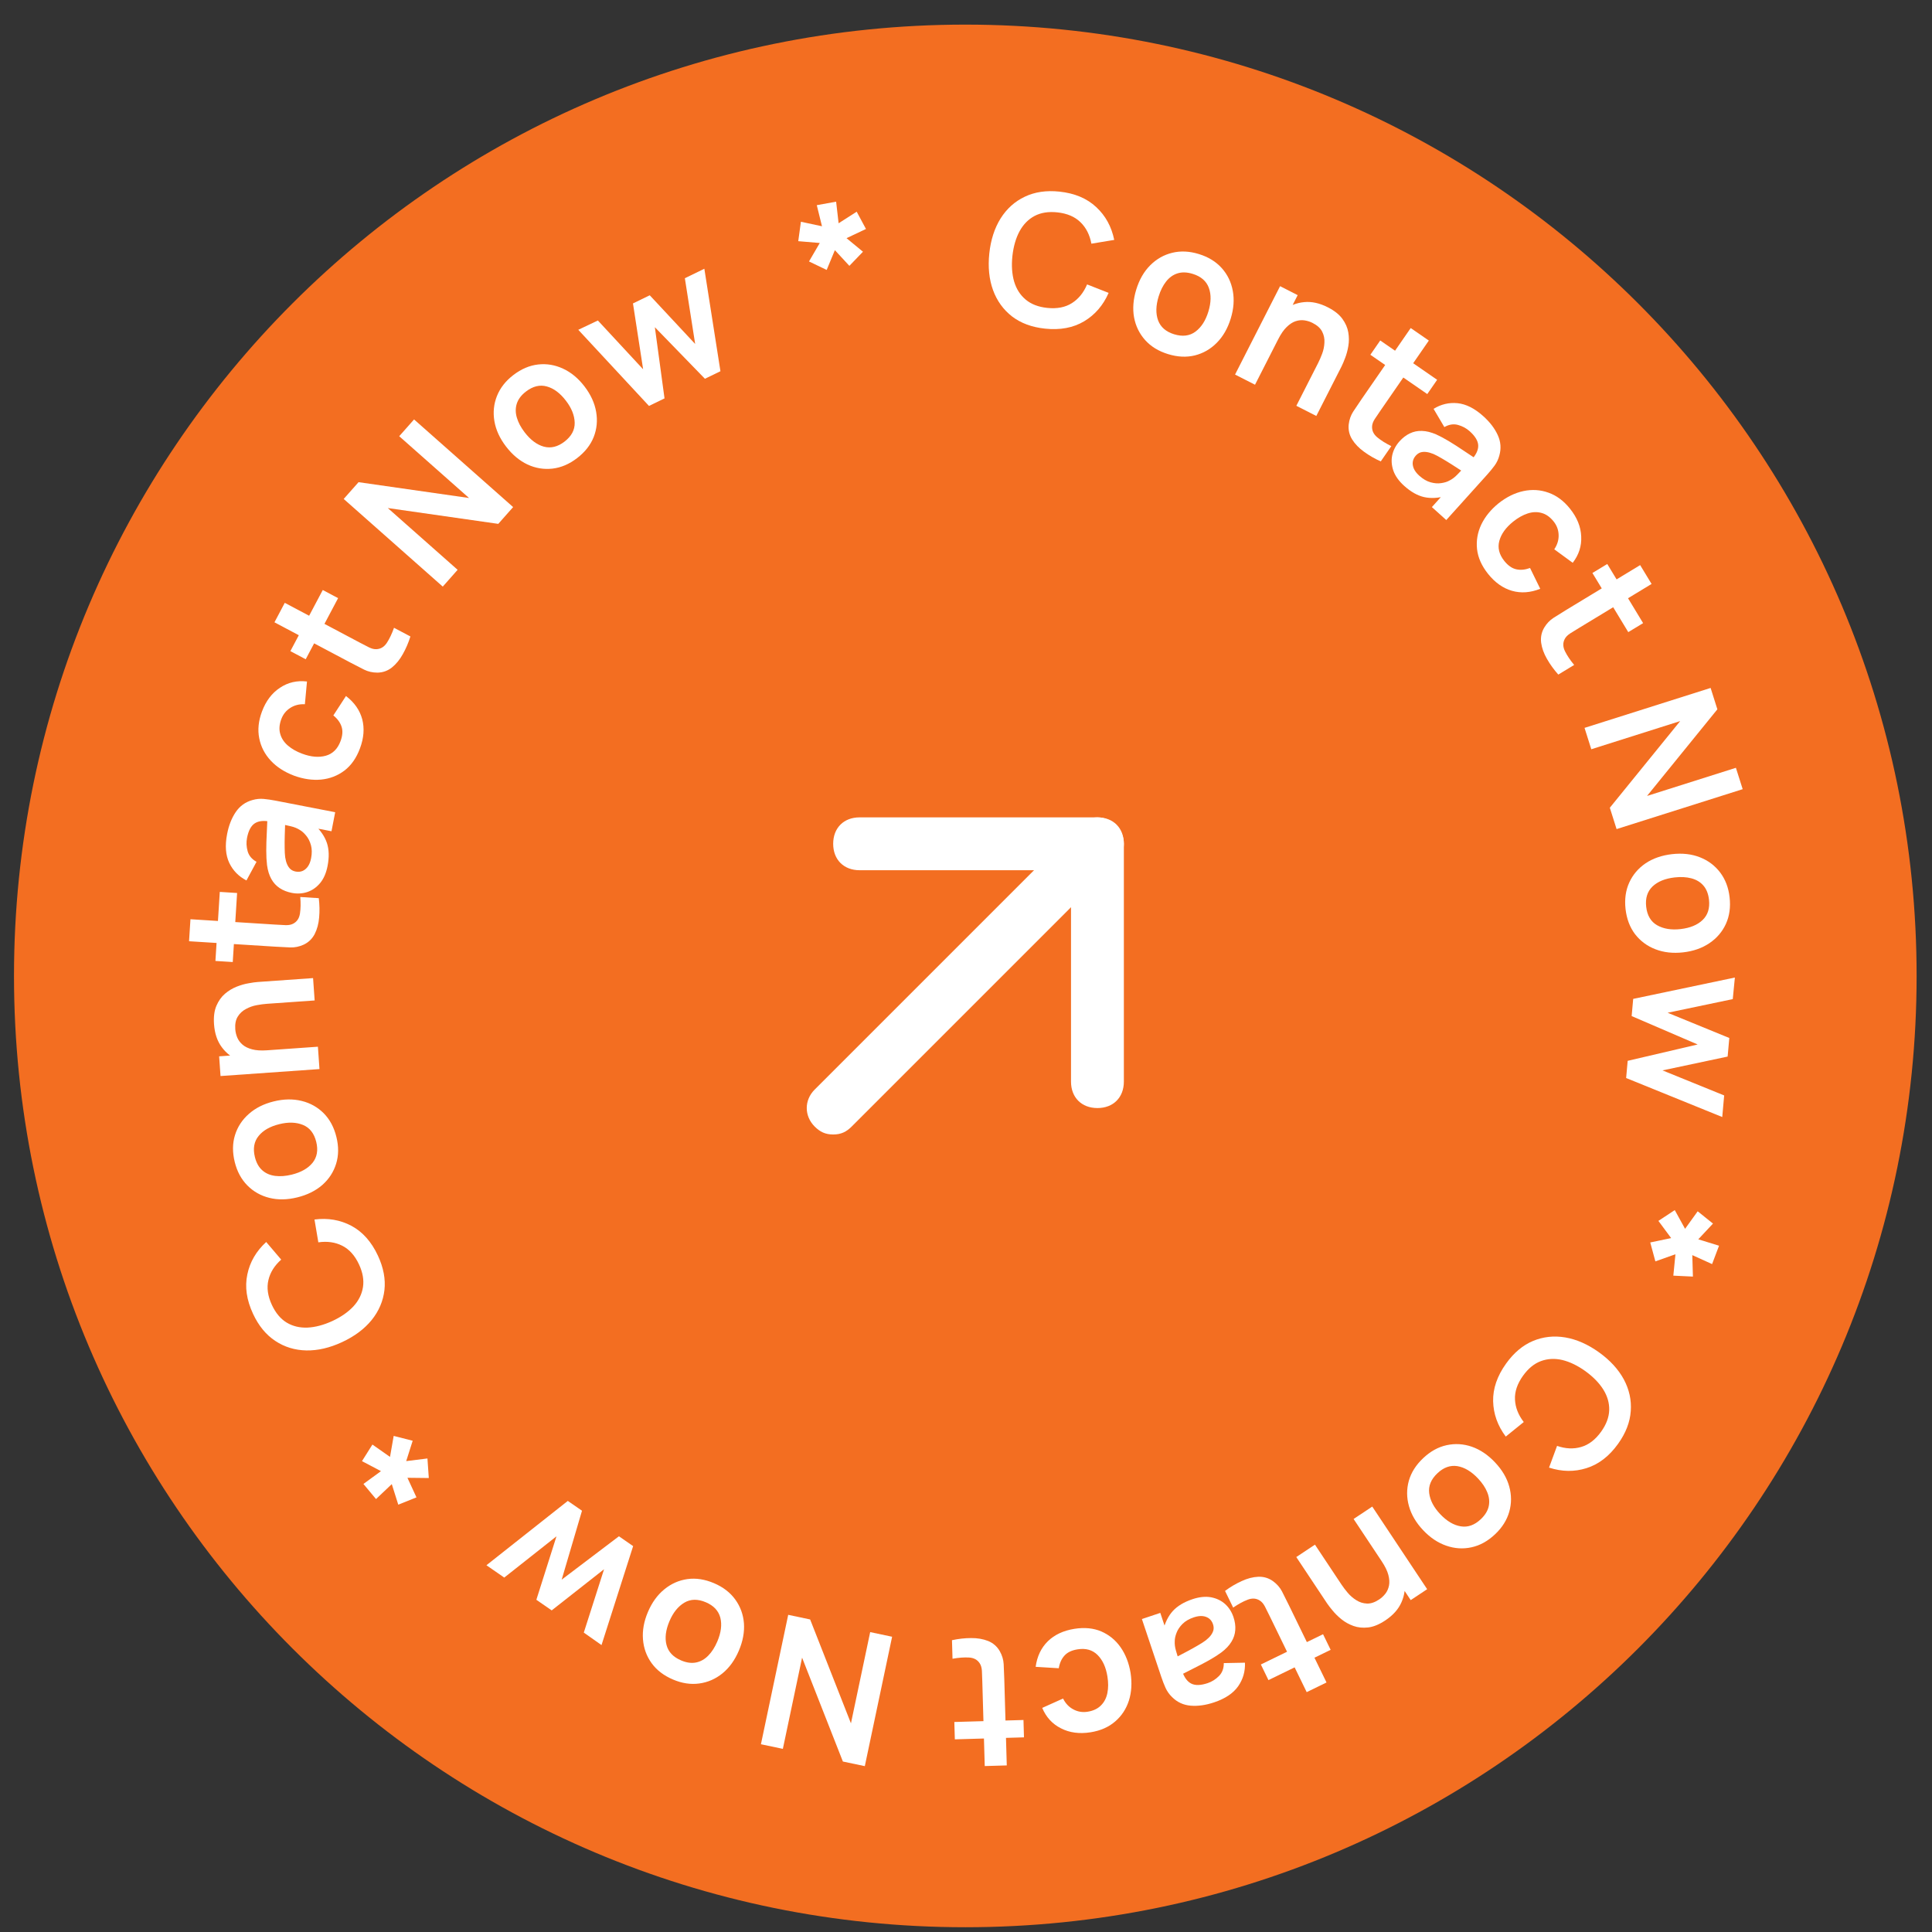
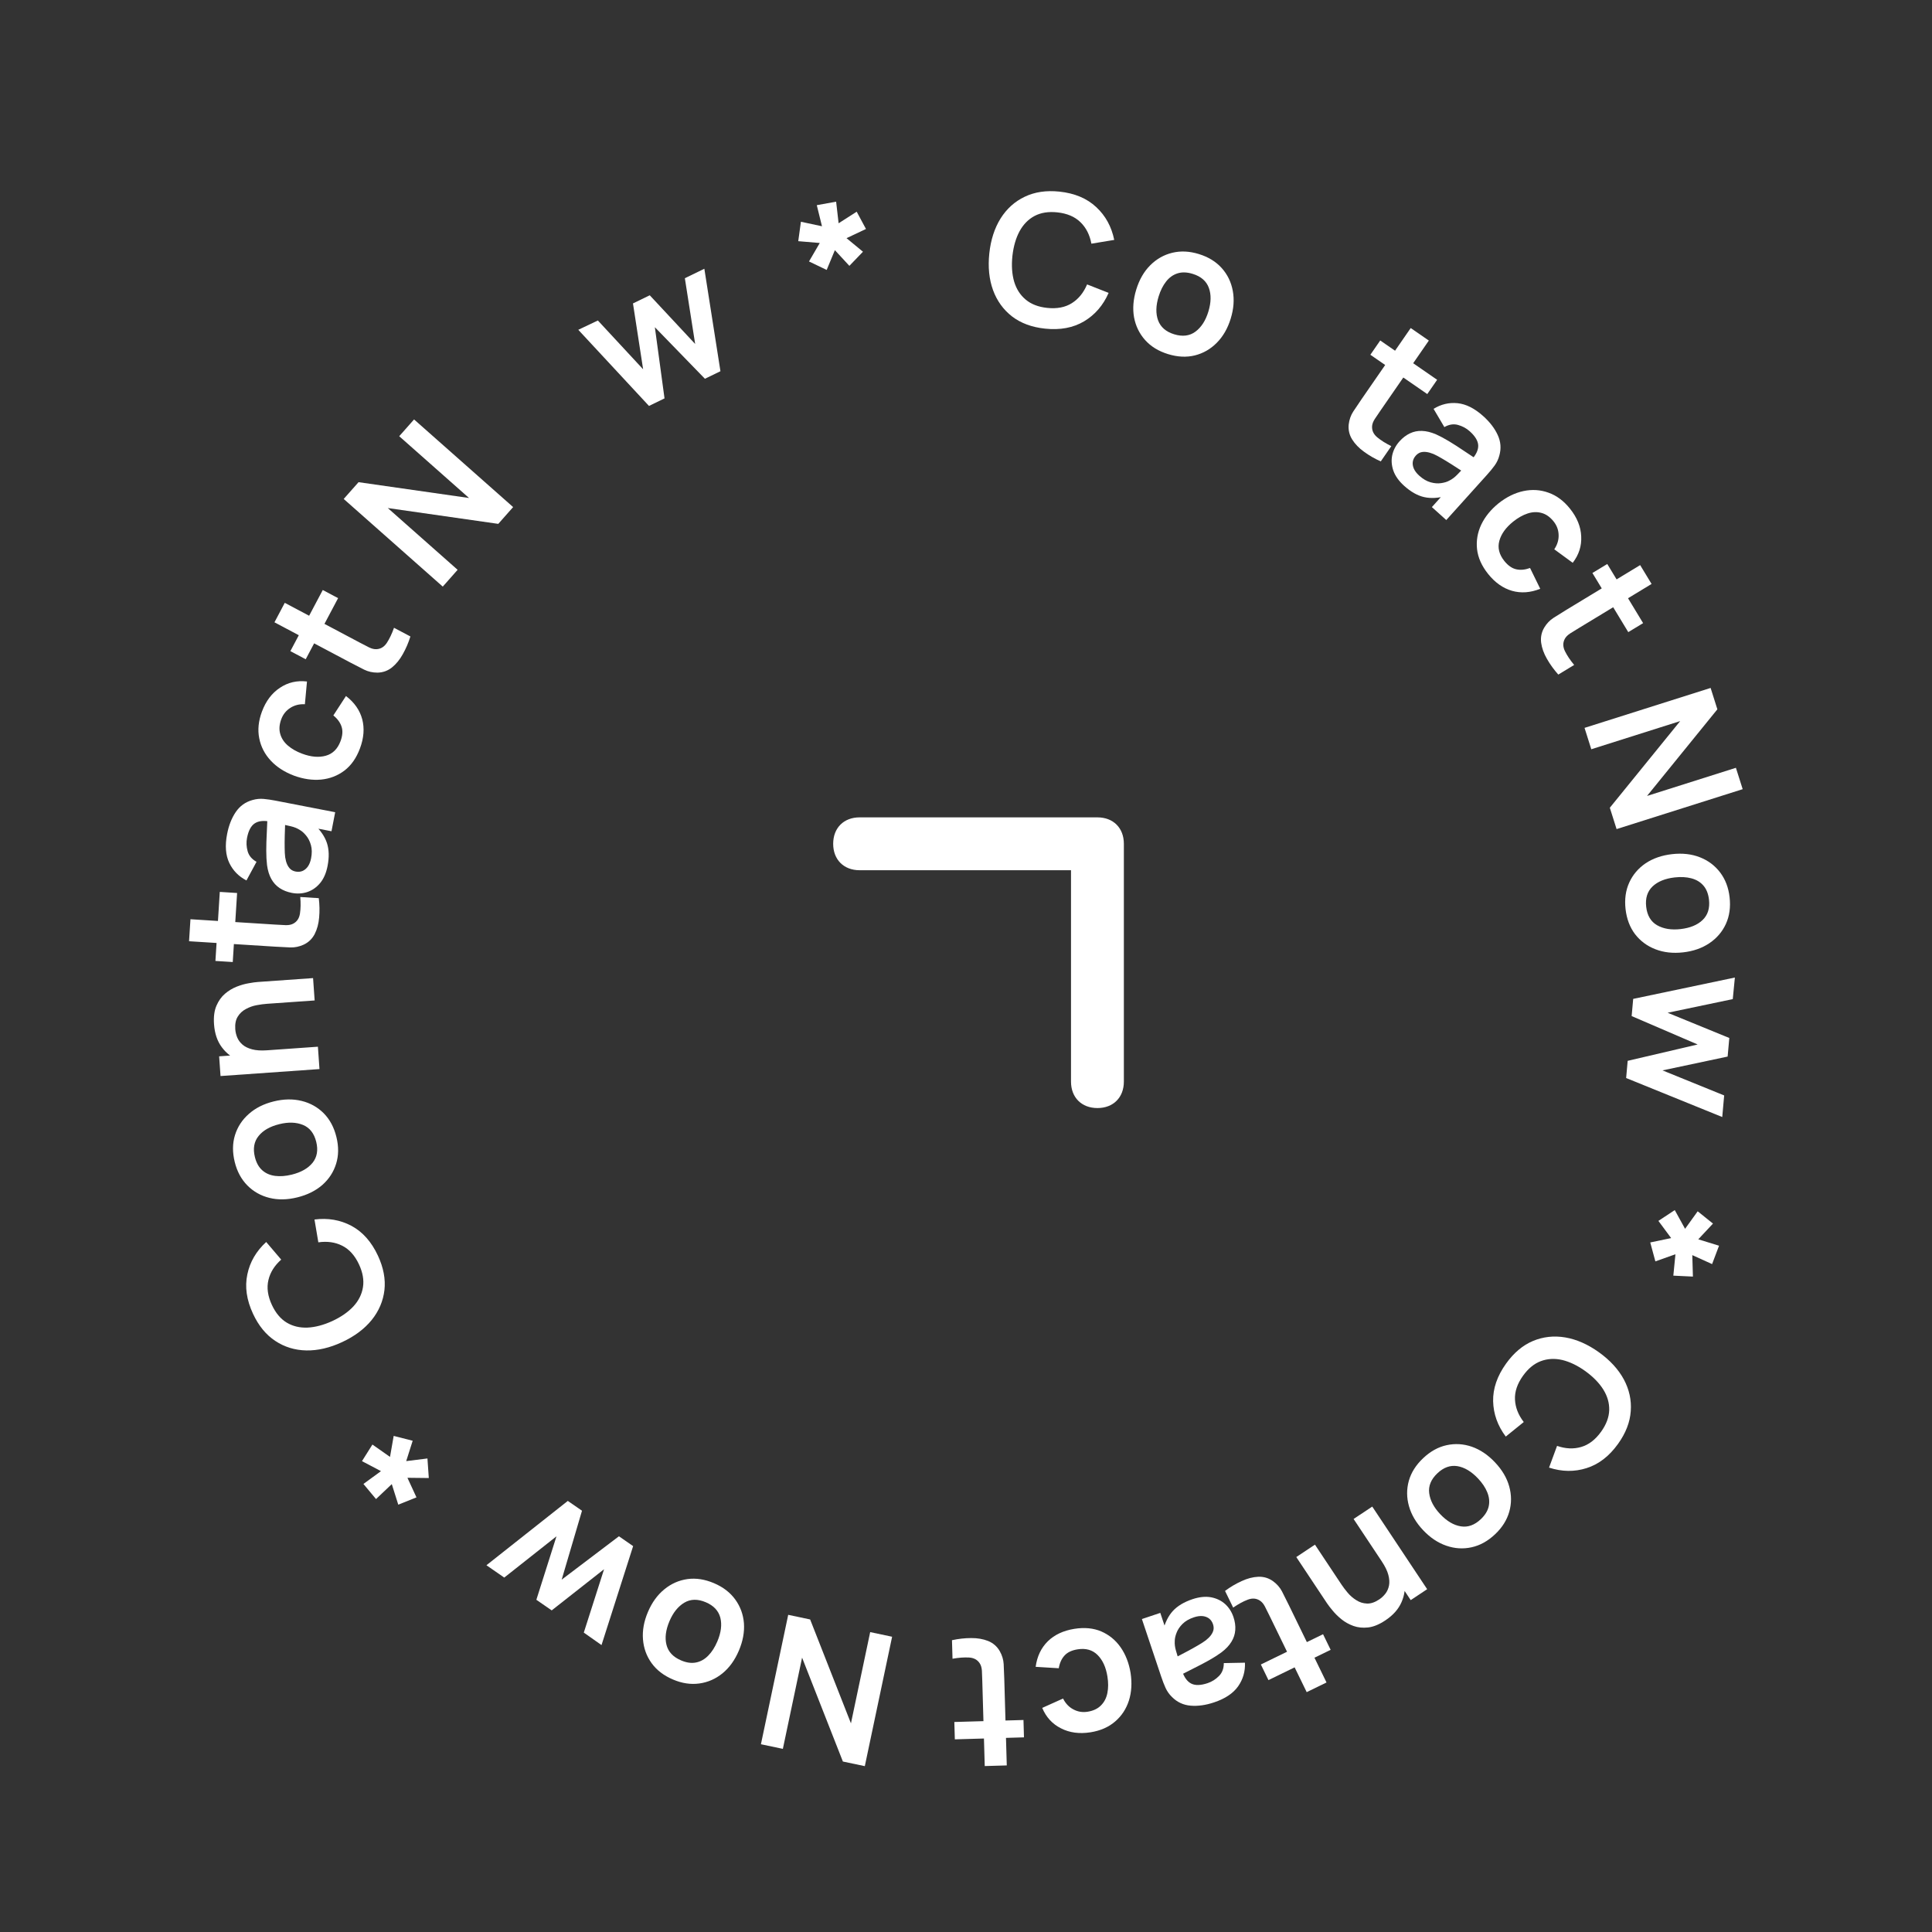
<svg xmlns="http://www.w3.org/2000/svg" width="131" height="131" viewBox="0 0 131 131" fill="none">
  <rect x="0" y="0" width="131" height="131" fill="#333333" stroke="none" />
  <g clip-path="url(#clip0_12_24446)">
-     <path d="M65.453 130.677C101.077 130.677 129.957 101.798 129.957 66.173C129.957 30.549 101.077 1.669 65.453 1.669C29.828 1.669 0.949 30.549 0.949 66.173C0.949 101.798 29.828 130.677 65.453 130.677Z" fill="#F36E21" />
-     <path d="M56.494 76.924C55.957 76.924 55.598 76.744 55.24 76.386C54.523 75.669 54.523 74.594 55.24 73.878L73.158 55.96C73.874 55.243 74.95 55.243 75.666 55.96C76.383 56.677 76.383 57.752 75.666 58.468L57.748 76.386C57.39 76.744 57.032 76.924 56.494 76.924Z" fill="white" />
    <path d="M74.412 75.132C73.337 75.132 72.62 74.415 72.62 73.34V59.006H58.286C57.211 59.006 56.494 58.289 56.494 57.214C56.494 56.139 57.211 55.422 58.286 55.422H74.412C75.487 55.422 76.204 56.139 76.204 57.214V73.34C76.204 74.415 75.487 75.132 74.412 75.132Z" fill="white" />
    <path d="M70.856 22.283C69.964 22.189 69.221 21.914 68.626 21.459C68.032 20.999 67.6 20.402 67.332 19.668C67.067 18.935 66.983 18.108 67.08 17.187C67.178 16.266 67.433 15.475 67.845 14.813C68.262 14.151 68.808 13.66 69.485 13.339C70.163 13.014 70.947 12.899 71.839 12.993C72.867 13.102 73.697 13.451 74.327 14.039C74.959 14.624 75.367 15.366 75.551 16.267L74.002 16.523C73.89 15.922 73.643 15.437 73.26 15.066C72.878 14.692 72.355 14.47 71.69 14.399C71.091 14.336 70.578 14.417 70.149 14.643C69.724 14.87 69.385 15.216 69.131 15.682C68.882 16.144 68.721 16.701 68.647 17.353C68.578 18.005 68.617 18.585 68.764 19.093C68.915 19.598 69.177 20.006 69.549 20.316C69.921 20.627 70.406 20.814 71.005 20.877C71.67 20.948 72.228 20.84 72.68 20.554C73.132 20.267 73.475 19.844 73.71 19.285L75.171 19.859C74.802 20.701 74.248 21.344 73.508 21.787C72.768 22.227 71.884 22.392 70.856 22.283Z" fill="white" />
    <path d="M79.198 24.01C78.555 23.812 78.037 23.495 77.646 23.058C77.255 22.62 77.005 22.107 76.895 21.517C76.79 20.925 76.84 20.297 77.044 19.634C77.251 18.96 77.568 18.41 77.994 17.985C78.42 17.56 78.917 17.278 79.485 17.14C80.053 17.002 80.653 17.03 81.283 17.224C81.93 17.422 82.449 17.741 82.841 18.178C83.232 18.615 83.481 19.131 83.59 19.724C83.7 20.314 83.653 20.94 83.449 21.603C83.244 22.27 82.928 22.818 82.501 23.247C82.079 23.673 81.583 23.957 81.014 24.099C80.446 24.238 79.84 24.208 79.198 24.01ZM79.611 22.665C80.183 22.84 80.666 22.78 81.061 22.485C81.456 22.189 81.746 21.74 81.931 21.137C82.123 20.513 82.134 19.974 81.966 19.518C81.799 19.059 81.433 18.742 80.87 18.569C80.485 18.451 80.141 18.44 79.837 18.538C79.538 18.633 79.282 18.817 79.068 19.09C78.855 19.359 78.686 19.696 78.562 20.101C78.37 20.724 78.358 21.265 78.525 21.725C78.697 22.182 79.059 22.495 79.611 22.665Z" fill="white" />
-     <path d="M87.899 27.515L89.369 24.629C89.465 24.441 89.559 24.225 89.65 23.982C89.741 23.74 89.792 23.488 89.803 23.229C89.82 22.967 89.769 22.72 89.65 22.487C89.535 22.256 89.318 22.059 89 21.897C88.83 21.81 88.647 21.752 88.453 21.723C88.258 21.693 88.057 21.712 87.85 21.779C87.649 21.845 87.448 21.975 87.246 22.171C87.046 22.362 86.853 22.641 86.666 23.007L86.045 22.265C86.305 21.754 86.638 21.341 87.046 21.027C87.457 20.714 87.917 20.534 88.426 20.486C88.937 20.434 89.473 20.551 90.036 20.838C90.48 21.064 90.808 21.325 91.021 21.62C91.235 21.915 91.368 22.22 91.421 22.536C91.474 22.852 91.476 23.161 91.425 23.461C91.375 23.761 91.301 24.034 91.205 24.278C91.114 24.521 91.031 24.714 90.958 24.858L89.253 28.205L87.899 27.515ZM83.743 25.397L86.796 19.404L87.989 20.012L87.042 21.871L87.203 21.953L85.097 26.087L83.743 25.397Z" fill="white" />
    <path d="M93.623 31.286C93.21 31.101 92.832 30.883 92.487 30.63C92.143 30.382 91.874 30.103 91.68 29.792C91.488 29.478 91.412 29.14 91.45 28.778C91.489 28.451 91.591 28.161 91.756 27.907C91.921 27.653 92.113 27.369 92.33 27.054L95.654 22.243L96.883 23.092L93.609 27.832C93.456 28.054 93.323 28.25 93.211 28.42C93.102 28.592 93.043 28.753 93.035 28.904C93.017 29.194 93.134 29.444 93.387 29.654C93.641 29.865 93.958 30.063 94.338 30.251L93.623 31.286ZM92.918 24.055L93.587 23.086L97.446 25.752L96.777 26.72L92.918 24.055Z" fill="white" />
    <path d="M95.21 32.942C94.849 32.617 94.605 32.274 94.477 31.913C94.353 31.549 94.328 31.195 94.404 30.85C94.483 30.507 94.647 30.199 94.894 29.924C95.111 29.684 95.345 29.504 95.598 29.385C95.853 29.263 96.126 29.207 96.418 29.219C96.712 29.227 97.033 29.306 97.379 29.455C97.637 29.571 97.925 29.724 98.24 29.913C98.559 30.105 98.895 30.321 99.249 30.561C99.608 30.801 99.984 31.051 100.377 31.309L99.775 31.178C100.089 30.835 100.241 30.511 100.231 30.206C100.221 29.901 100.03 29.58 99.656 29.244C99.431 29.041 99.166 28.897 98.862 28.813C98.558 28.729 98.249 28.778 97.935 28.959L97.204 27.722C97.708 27.411 98.249 27.283 98.825 27.338C99.404 27.396 99.988 27.69 100.577 28.221C101.022 28.621 101.346 29.045 101.552 29.493C101.761 29.944 101.798 30.408 101.664 30.885C101.596 31.142 101.487 31.371 101.339 31.572C101.194 31.771 101.023 31.978 100.828 32.194L98.065 35.262L97.089 34.383L98.064 33.3L98.068 33.622C97.517 33.78 97.015 33.807 96.56 33.705C96.11 33.602 95.66 33.348 95.21 32.942ZM96.233 32.254C96.486 32.481 96.742 32.631 97.001 32.703C97.261 32.775 97.501 32.793 97.723 32.758C97.948 32.725 98.13 32.669 98.27 32.588C98.456 32.499 98.634 32.366 98.805 32.19C98.981 32.013 99.12 31.867 99.223 31.753L99.473 32.164C99.09 31.913 98.76 31.7 98.483 31.523C98.206 31.346 97.965 31.199 97.759 31.08C97.555 30.958 97.368 30.86 97.197 30.783C97.025 30.713 96.867 30.668 96.722 30.649C96.577 30.63 96.444 30.639 96.322 30.674C96.204 30.713 96.096 30.786 95.998 30.894C95.887 31.018 95.82 31.155 95.795 31.306C95.773 31.454 95.796 31.609 95.863 31.77C95.934 31.934 96.057 32.095 96.233 32.254Z" fill="white" />
    <path d="M100.901 38.915C100.468 38.373 100.218 37.815 100.152 37.241C100.089 36.664 100.185 36.106 100.439 35.567C100.697 35.031 101.088 34.55 101.614 34.124C102.155 33.697 102.717 33.421 103.297 33.297C103.884 33.173 104.451 33.209 104.995 33.406C105.544 33.599 106.031 33.962 106.456 34.494C106.933 35.09 107.187 35.715 107.214 36.368C107.248 37.022 107.057 37.619 106.639 38.161L105.388 37.246C105.598 36.93 105.696 36.604 105.683 36.269C105.673 35.931 105.561 35.628 105.346 35.359C105.102 35.054 104.828 34.861 104.524 34.78C104.223 34.696 103.909 34.709 103.58 34.817C103.253 34.925 102.928 35.108 102.607 35.364C102.108 35.764 101.793 36.199 101.664 36.669C101.535 37.139 101.647 37.594 102 38.035C102.249 38.346 102.516 38.534 102.801 38.599C103.089 38.666 103.405 38.637 103.746 38.513L104.436 39.923C103.771 40.189 103.132 40.235 102.519 40.06C101.91 39.883 101.37 39.502 100.901 38.915Z" fill="white" />
    <path d="M105.661 45.74C105.36 45.403 105.104 45.048 104.892 44.676C104.68 44.31 104.549 43.945 104.498 43.582C104.452 43.217 104.52 42.877 104.703 42.562C104.871 42.28 105.084 42.057 105.339 41.893C105.594 41.729 105.885 41.547 106.211 41.349L111.211 38.317L111.986 39.595L107.061 42.582C106.829 42.722 106.628 42.846 106.456 42.956C106.287 43.068 106.167 43.192 106.098 43.326C105.963 43.583 105.968 43.859 106.113 44.155C106.258 44.45 106.466 44.761 106.737 45.087L105.661 45.74ZM107.974 38.852L108.981 38.242L111.412 42.252L110.406 42.862L107.974 38.852Z" fill="white" />
    <path d="M107.44 49.354L115.989 46.646L116.447 48.095L111.678 53.969L117.704 52.061L118.163 53.51L109.613 56.217L109.155 54.769L113.925 48.894L107.898 50.803L107.44 49.354Z" fill="white" />
    <path d="M110.221 61.64C110.146 60.972 110.23 60.371 110.474 59.837C110.718 59.304 111.09 58.869 111.586 58.533C112.087 58.2 112.682 57.995 113.371 57.916C114.073 57.837 114.703 57.907 115.263 58.128C115.823 58.348 116.28 58.691 116.634 59.157C116.987 59.622 117.202 60.183 117.276 60.839C117.352 61.511 117.268 62.114 117.024 62.648C116.779 63.181 116.407 63.616 115.906 63.953C115.409 64.289 114.816 64.497 114.127 64.575C113.435 64.653 112.805 64.583 112.242 64.363C111.682 64.146 111.224 63.806 110.865 63.341C110.512 62.875 110.298 62.308 110.221 61.64ZM111.62 61.481C111.687 62.075 111.935 62.494 112.364 62.738C112.793 62.982 113.321 63.068 113.949 62.997C114.596 62.923 115.095 62.718 115.445 62.382C115.799 62.045 115.944 61.584 115.878 60.998C115.832 60.598 115.704 60.278 115.493 60.039C115.286 59.803 115.015 59.642 114.679 59.554C114.348 59.467 113.971 59.447 113.551 59.494C112.903 59.568 112.402 59.773 112.047 60.11C111.697 60.451 111.555 60.908 111.62 61.481Z" fill="white" />
    <path d="M110.739 67.73L117.634 66.282L117.491 67.745L113.075 68.67L117.256 70.381L117.143 71.641L112.727 72.578L116.908 74.277L116.778 75.741L110.261 73.096L110.365 71.93L115.11 70.821L110.635 68.896L110.739 67.73Z" fill="white" />
    <path d="M112.449 82.783L113.558 82.051L114.257 83.32L115.112 82.133L116.15 82.965L115.153 84.032L116.56 84.466L116.089 85.712L114.747 85.104L114.789 86.559L113.461 86.496L113.604 85.045L112.243 85.528L111.896 84.245L113.313 83.949L112.449 82.783Z" fill="white" />
    <path d="M102.12 92.459C102.642 91.73 103.248 91.219 103.938 90.927C104.63 90.637 105.363 90.556 106.134 90.685C106.903 90.817 107.663 91.152 108.416 91.691C109.168 92.231 109.731 92.843 110.103 93.528C110.472 94.217 110.63 94.935 110.574 95.682C110.523 96.432 110.236 97.171 109.714 97.9C109.112 98.74 108.399 99.289 107.576 99.547C106.756 99.808 105.908 99.796 105.034 99.512L105.577 98.039C106.154 98.238 106.698 98.263 107.209 98.113C107.723 97.965 108.175 97.62 108.565 97.076C108.915 96.587 109.098 96.1 109.113 95.615C109.126 95.134 108.993 94.668 108.713 94.218C108.434 93.773 108.029 93.358 107.498 92.972C106.965 92.59 106.441 92.338 105.927 92.214C105.413 92.097 104.93 92.123 104.475 92.293C104.022 92.463 103.62 92.793 103.269 93.283C102.88 93.826 102.698 94.365 102.724 94.899C102.75 95.433 102.948 95.941 103.319 96.421L102.099 97.408C101.548 96.672 101.263 95.873 101.242 95.01C101.225 94.15 101.517 93.3 102.12 92.459Z" fill="white" />
    <path d="M96.497 98.873C96.986 98.41 97.516 98.116 98.09 97.991C98.663 97.866 99.233 97.901 99.8 98.096C100.368 98.296 100.89 98.648 101.366 99.152C101.852 99.665 102.174 100.21 102.334 100.791C102.495 101.371 102.495 101.942 102.336 102.505C102.176 103.067 101.857 103.576 101.377 104.029C100.886 104.495 100.353 104.789 99.78 104.914C99.207 105.04 98.635 105.004 98.065 104.806C97.498 104.611 96.976 104.262 96.499 103.758C96.02 103.252 95.698 102.707 95.535 102.124C95.372 101.546 95.369 100.976 95.525 100.41C95.684 99.847 96.008 99.335 96.497 98.873ZM97.465 99.895C97.03 100.306 96.845 100.756 96.907 101.245C96.971 101.735 97.219 102.208 97.653 102.667C98.101 103.14 98.564 103.416 99.044 103.493C99.526 103.575 99.982 103.412 100.41 103.007C100.702 102.73 100.881 102.435 100.946 102.123C101.009 101.816 100.975 101.503 100.843 101.182C100.714 100.863 100.504 100.551 100.213 100.243C99.765 99.77 99.299 99.493 98.817 99.412C98.335 99.337 97.884 99.498 97.465 99.895Z" fill="white" />
    <path d="M89.161 104.736L90.954 107.433C91.071 107.61 91.213 107.796 91.379 107.995C91.546 108.193 91.74 108.361 91.961 108.499C92.18 108.642 92.421 108.718 92.682 108.729C92.94 108.742 93.218 108.65 93.515 108.452C93.674 108.347 93.814 108.216 93.936 108.061C94.057 107.905 94.139 107.722 94.182 107.508C94.224 107.301 94.209 107.062 94.138 106.79C94.069 106.522 93.921 106.216 93.694 105.874L94.646 105.697C94.963 106.175 95.158 106.668 95.233 107.177C95.303 107.688 95.234 108.177 95.026 108.645C94.821 109.115 94.455 109.525 93.929 109.874C93.514 110.15 93.126 110.309 92.764 110.35C92.403 110.39 92.071 110.356 91.77 110.248C91.468 110.139 91.199 109.989 90.962 109.798C90.725 109.606 90.524 109.408 90.358 109.204C90.192 109.006 90.064 108.839 89.974 108.704L87.895 105.576L89.161 104.736ZM93.046 102.154L96.769 107.756L95.654 108.497L94.499 106.759L94.349 106.859L91.781 102.995L93.046 102.154Z" fill="white" />
    <path d="M83.064 107.872C83.428 107.603 83.804 107.38 84.194 107.205C84.578 107.026 84.954 106.929 85.32 106.913C85.687 106.9 86.02 106.999 86.316 107.211C86.582 107.404 86.784 107.635 86.925 107.904C87.065 108.173 87.218 108.48 87.385 108.823L89.945 114.081L88.601 114.736L86.08 109.556C85.962 109.314 85.856 109.101 85.763 108.921C85.667 108.741 85.555 108.611 85.428 108.53C85.184 108.371 84.909 108.35 84.601 108.468C84.293 108.585 83.965 108.764 83.615 109.003L83.064 107.872ZM89.71 110.809L90.225 111.867L86.008 113.92L85.493 112.861L89.71 110.809Z" fill="white" />
    <path d="M80.852 108.435C81.313 108.281 81.732 108.237 82.109 108.303C82.487 108.374 82.808 108.528 83.07 108.763C83.329 109 83.517 109.294 83.635 109.645C83.738 109.952 83.779 110.244 83.758 110.523C83.739 110.805 83.653 111.07 83.499 111.319C83.347 111.571 83.121 111.811 82.821 112.039C82.593 112.207 82.319 112.382 81.999 112.564C81.675 112.746 81.321 112.933 80.938 113.122C80.552 113.318 80.15 113.522 79.732 113.737L80.142 113.277C80.286 113.72 80.493 114.011 80.764 114.152C81.035 114.294 81.408 114.285 81.885 114.126C82.172 114.029 82.427 113.87 82.65 113.646C82.873 113.422 82.983 113.129 82.98 112.767L84.415 112.739C84.439 113.332 84.284 113.865 83.953 114.339C83.618 114.815 83.074 115.178 82.322 115.43C81.755 115.621 81.226 115.694 80.735 115.654C80.24 115.613 79.817 115.418 79.468 115.066C79.278 114.881 79.132 114.673 79.029 114.445C78.928 114.221 78.831 113.971 78.739 113.695L77.427 109.78L78.674 109.362L79.136 110.745L78.855 110.589C78.988 110.032 79.211 109.58 79.524 109.235C79.835 108.895 80.278 108.628 80.852 108.435ZM80.949 109.664C80.626 109.772 80.369 109.922 80.179 110.112C79.989 110.303 79.855 110.503 79.776 110.714C79.694 110.925 79.654 111.112 79.655 111.273C79.641 111.479 79.669 111.7 79.739 111.934C79.806 112.175 79.864 112.368 79.913 112.514L79.432 112.53C79.839 112.319 80.188 112.137 80.477 111.983C80.767 111.829 81.015 111.691 81.219 111.57C81.425 111.453 81.604 111.339 81.754 111.227C81.9 111.113 82.017 110.997 82.105 110.88C82.192 110.762 82.251 110.642 82.279 110.519C82.304 110.397 82.293 110.267 82.247 110.129C82.194 109.971 82.108 109.845 81.989 109.749C81.87 109.658 81.725 109.601 81.551 109.58C81.374 109.562 81.173 109.589 80.949 109.664Z" fill="white" />
    <path d="M72.846 110.444C73.53 110.335 74.139 110.393 74.671 110.619C75.204 110.85 75.642 111.209 75.984 111.696C76.323 112.184 76.548 112.762 76.659 113.43C76.763 114.111 76.726 114.736 76.548 115.302C76.365 115.873 76.054 116.347 75.614 116.725C75.175 117.106 74.619 117.351 73.947 117.458C73.192 117.578 72.524 117.489 71.942 117.191C71.358 116.898 70.933 116.436 70.668 115.805L72.08 115.17C72.252 115.509 72.487 115.755 72.785 115.909C73.083 116.067 73.403 116.119 73.743 116.065C74.129 116.004 74.431 115.86 74.652 115.636C74.873 115.415 75.018 115.137 75.086 114.797C75.154 114.459 75.155 114.087 75.09 113.681C74.99 113.049 74.767 112.561 74.422 112.217C74.076 111.873 73.625 111.745 73.068 111.834C72.674 111.896 72.379 112.036 72.182 112.253C71.981 112.47 71.851 112.758 71.79 113.116L70.223 113.02C70.32 112.31 70.596 111.732 71.05 111.285C71.505 110.843 72.104 110.563 72.846 110.444Z" fill="white" />
    <path d="M64.549 111.214C64.991 111.118 65.426 111.07 65.854 111.07C66.277 111.066 66.659 111.133 66.999 111.267C67.34 111.407 67.602 111.635 67.785 111.949C67.948 112.235 68.037 112.53 68.054 112.832C68.071 113.135 68.085 113.477 68.096 113.86L68.265 119.705L66.771 119.748L66.605 113.99C66.597 113.72 66.588 113.483 66.578 113.28C66.564 113.077 66.515 112.912 66.433 112.786C66.276 112.541 66.034 112.409 65.705 112.389C65.376 112.37 65.003 112.397 64.586 112.471L64.549 111.214ZM69.397 116.625L69.431 117.802L64.743 117.937L64.709 116.76L69.397 116.625Z" fill="white" />
    <path d="M60.49 110.98L58.639 119.754L57.152 119.441L54.386 112.398L53.082 118.582L51.595 118.269L53.445 109.494L54.932 109.808L57.699 116.852L59.003 110.666L60.49 110.98Z" fill="white" />
    <path d="M48.412 107.348C49.031 107.611 49.512 107.981 49.855 108.456C50.199 108.931 50.395 109.468 50.443 110.066C50.485 110.666 50.371 111.285 50.099 111.923C49.823 112.572 49.45 113.086 48.983 113.466C48.515 113.844 47.991 114.072 47.412 114.15C46.833 114.229 46.239 114.139 45.632 113.88C45.009 113.615 44.526 113.245 44.182 112.77C43.839 112.294 43.644 111.756 43.597 111.153C43.55 110.556 43.661 109.938 43.933 109.3C44.206 108.658 44.577 108.145 45.047 107.763C45.511 107.383 46.033 107.152 46.614 107.07C47.194 106.991 47.793 107.084 48.412 107.348ZM47.861 108.643C47.31 108.408 46.824 108.418 46.4 108.67C45.977 108.923 45.641 109.34 45.394 109.922C45.139 110.521 45.071 111.056 45.191 111.527C45.31 112.002 45.64 112.354 46.183 112.585C46.553 112.743 46.895 112.789 47.207 112.723C47.514 112.66 47.788 112.503 48.029 112.254C48.269 112.009 48.472 111.691 48.638 111.301C48.893 110.702 48.961 110.165 48.843 109.69C48.719 109.217 48.392 108.869 47.861 108.643Z" fill="white" />
    <path d="M42.93 104.835L40.786 111.545L39.585 110.699L40.959 106.402L37.408 109.193L36.368 108.474L37.733 104.17L34.191 106.968L32.983 106.132L38.5 101.77L39.463 102.435L38.085 107.109L41.967 104.168L42.93 104.835Z" fill="white" />
    <path d="M28.983 98.892L29.075 100.218L27.626 100.202L28.239 101.53L27.005 102.025L26.565 100.631L25.496 101.644L24.643 100.62L25.832 99.751L24.544 99.073L25.252 97.948L26.445 98.786L26.694 97.362L27.982 97.691L27.543 99.071L28.983 98.892Z" fill="white" />
    <path d="M25.625 85.139C26.003 85.952 26.15 86.73 26.067 87.475C25.979 88.221 25.69 88.898 25.199 89.507C24.706 90.112 24.041 90.609 23.201 91C22.362 91.391 21.552 91.58 20.772 91.567C19.991 91.551 19.288 91.335 18.665 90.921C18.037 90.507 17.534 89.894 17.156 89.081C16.719 88.144 16.591 87.254 16.771 86.41C16.946 85.567 17.373 84.835 18.05 84.214L19.067 85.409C18.609 85.815 18.321 86.276 18.2 86.795C18.076 87.315 18.155 87.879 18.437 88.485C18.691 89.03 19.026 89.429 19.44 89.68C19.853 89.927 20.325 90.04 20.855 90.018C21.379 89.993 21.94 89.845 22.536 89.572C23.131 89.295 23.608 88.963 23.968 88.575C24.323 88.186 24.537 87.751 24.612 87.272C24.687 86.793 24.597 86.281 24.343 85.735C24.061 85.129 23.681 84.706 23.203 84.466C22.725 84.226 22.185 84.15 21.585 84.237L21.324 82.689C22.236 82.572 23.072 82.716 23.834 83.121C24.591 83.529 25.188 84.201 25.625 85.139Z" fill="white" />
    <path d="M22.809 77.089C22.971 77.742 22.965 78.349 22.791 78.909C22.617 79.47 22.305 79.949 21.856 80.346C21.402 80.741 20.838 81.021 20.165 81.187C19.48 81.357 18.846 81.368 18.262 81.221C17.678 81.075 17.181 80.793 16.77 80.377C16.36 79.961 16.075 79.433 15.917 78.792C15.755 78.135 15.76 77.526 15.934 76.966C16.108 76.405 16.421 75.926 16.875 75.528C17.324 75.13 17.885 74.848 18.558 74.682C19.235 74.514 19.868 74.504 20.455 74.649C21.038 74.792 21.537 75.071 21.951 75.486C22.362 75.902 22.648 76.436 22.809 77.089ZM21.443 77.427C21.3 76.846 21 76.463 20.543 76.276C20.086 76.09 19.552 76.072 18.939 76.224C18.306 76.38 17.838 76.647 17.534 77.026C17.225 77.406 17.142 77.882 17.283 78.454C17.38 78.845 17.548 79.146 17.788 79.356C18.023 79.563 18.313 79.688 18.657 79.732C18.997 79.776 19.373 79.747 19.784 79.646C20.417 79.489 20.888 79.221 21.196 78.841C21.499 78.459 21.581 77.987 21.443 77.427Z" fill="white" />
    <path d="M21.335 67.836L18.104 68.063C17.893 68.078 17.66 68.109 17.405 68.156C17.151 68.203 16.909 68.289 16.681 68.413C16.448 68.533 16.262 68.705 16.124 68.927C15.985 69.144 15.928 69.432 15.953 69.788C15.967 69.978 16.011 70.165 16.086 70.347C16.161 70.528 16.281 70.691 16.445 70.833C16.605 70.972 16.82 71.077 17.092 71.15C17.359 71.222 17.698 71.245 18.108 71.216L17.791 72.131C17.22 72.171 16.694 72.098 16.215 71.911C15.735 71.72 15.344 71.418 15.04 71.007C14.732 70.596 14.556 70.075 14.512 69.446C14.477 68.949 14.531 68.533 14.674 68.198C14.817 67.864 15.01 67.592 15.253 67.383C15.497 67.175 15.76 67.015 16.044 66.903C16.327 66.792 16.598 66.714 16.858 66.671C17.112 66.624 17.32 66.595 17.482 66.584L21.228 66.32L21.335 67.836ZM21.662 72.489L14.953 72.961L14.859 71.625L16.94 71.479L16.927 71.299L21.556 70.973L21.662 72.489Z" fill="white" />
    <path d="M21.615 60.9C21.67 61.349 21.678 61.786 21.639 62.212C21.604 62.634 21.503 63.008 21.337 63.335C21.166 63.661 20.916 63.901 20.586 64.055C20.287 64.19 19.985 64.252 19.682 64.241C19.379 64.23 19.037 64.213 18.656 64.189L12.819 63.821L12.914 62.329L18.663 62.692C18.932 62.709 19.169 62.721 19.372 62.73C19.576 62.735 19.744 62.702 19.878 62.631C20.136 62.498 20.289 62.268 20.339 61.943C20.389 61.617 20.396 61.243 20.36 60.821L21.615 60.9ZM15.782 65.231L14.607 65.157L14.903 60.476L16.077 60.55L15.782 65.231Z" fill="white" />
    <path d="M22.211 58.716C22.119 59.193 21.951 59.579 21.708 59.874C21.46 60.169 21.169 60.373 20.834 60.485C20.5 60.594 20.152 60.613 19.789 60.543C19.471 60.481 19.196 60.373 18.964 60.218C18.728 60.062 18.539 59.856 18.398 59.601C18.254 59.344 18.156 59.029 18.106 58.656C18.072 58.374 18.054 58.05 18.054 57.682C18.054 57.309 18.066 56.91 18.089 56.483C18.11 56.051 18.129 55.601 18.148 55.131L18.346 55.715C17.89 55.622 17.534 55.659 17.278 55.825C17.022 55.991 16.846 56.32 16.75 56.813C16.692 57.111 16.706 57.412 16.791 57.716C16.876 58.02 17.077 58.26 17.394 58.435L16.711 59.699C16.184 59.427 15.796 59.031 15.546 58.509C15.297 57.983 15.248 57.33 15.399 56.552C15.513 55.965 15.708 55.468 15.986 55.06C16.265 54.649 16.643 54.378 17.121 54.246C17.376 54.173 17.628 54.148 17.878 54.171C18.123 54.193 18.388 54.232 18.674 54.287L22.727 55.073L22.477 56.363L21.046 56.086L21.32 55.917C21.739 56.307 22.022 56.723 22.169 57.166C22.312 57.604 22.327 58.121 22.211 58.716ZM21.094 58.195C21.159 57.861 21.155 57.564 21.083 57.304C21.011 57.045 20.902 56.83 20.758 56.658C20.614 56.482 20.472 56.355 20.331 56.277C20.158 56.163 19.952 56.079 19.713 56.024C19.471 55.965 19.275 55.92 19.124 55.891L19.346 55.464C19.329 55.922 19.317 56.315 19.308 56.643C19.299 56.971 19.297 57.255 19.302 57.492C19.303 57.729 19.314 57.941 19.337 58.127C19.365 58.31 19.409 58.469 19.467 58.603C19.526 58.737 19.602 58.847 19.695 58.932C19.789 59.014 19.908 59.069 20.05 59.096C20.213 59.128 20.366 59.115 20.508 59.058C20.646 59.001 20.767 58.901 20.87 58.761C20.975 58.616 21.049 58.427 21.094 58.195Z" fill="white" />
    <path d="M24.408 50.745C24.166 51.395 23.816 51.895 23.357 52.247C22.894 52.597 22.366 52.802 21.772 52.86C21.181 52.914 20.567 52.825 19.931 52.592C19.287 52.348 18.762 52.008 18.357 51.573C17.949 51.133 17.69 50.629 17.578 50.06C17.463 49.49 17.524 48.886 17.762 48.248C18.029 47.532 18.436 46.994 18.982 46.635C19.525 46.271 20.136 46.129 20.815 46.209L20.673 47.751C20.294 47.733 19.963 47.817 19.683 48C19.398 48.182 19.195 48.434 19.075 48.757C18.938 49.123 18.913 49.457 19 49.759C19.083 50.06 19.255 50.324 19.516 50.55C19.778 50.776 20.101 50.961 20.486 51.104C21.085 51.328 21.62 51.374 22.089 51.243C22.559 51.112 22.892 50.783 23.09 50.253C23.229 49.88 23.253 49.554 23.161 49.276C23.071 48.995 22.885 48.739 22.603 48.51L23.459 47.194C24.028 47.628 24.395 48.153 24.561 48.768C24.721 49.382 24.671 50.041 24.408 50.745Z" fill="white" />
    <path d="M27.828 43.156C27.693 43.588 27.52 43.989 27.309 44.361C27.103 44.732 26.857 45.031 26.572 45.261C26.282 45.488 25.955 45.603 25.591 45.608C25.262 45.607 24.962 45.54 24.69 45.405C24.419 45.271 24.114 45.114 23.776 44.935L18.61 42.196L19.309 40.875L24.399 43.574C24.638 43.7 24.848 43.809 25.03 43.9C25.213 43.988 25.381 44.028 25.531 44.018C25.821 44.003 26.056 43.857 26.235 43.581C26.415 43.305 26.575 42.967 26.716 42.567L27.828 43.156ZM20.729 44.701L19.689 44.15L21.885 40.006L22.925 40.557L20.729 44.701Z" fill="white" />
    <path d="M30.022 39.775L23.305 33.832L24.312 32.694L31.803 33.767L27.069 29.578L28.076 28.44L34.793 34.383L33.786 35.521L26.295 34.448L31.029 38.636L30.022 39.775Z" fill="white" />
-     <path d="M39.131 31.062C38.597 31.472 38.039 31.709 37.456 31.775C36.873 31.84 36.309 31.747 35.765 31.494C35.221 31.236 34.738 30.832 34.316 30.282C33.886 29.723 33.622 29.146 33.522 28.552C33.423 27.959 33.481 27.391 33.697 26.848C33.914 26.305 34.284 25.832 34.808 25.43C35.345 25.018 35.905 24.779 36.488 24.714C37.071 24.648 37.636 24.744 38.182 24.999C38.727 25.251 39.21 25.652 39.632 26.202C40.057 26.756 40.32 27.331 40.422 27.927C40.525 28.518 40.47 29.087 40.256 29.633C40.039 30.177 39.664 30.653 39.131 31.062ZM38.274 29.946C38.748 29.582 38.979 29.153 38.967 28.66C38.955 28.167 38.757 27.67 38.372 27.169C37.975 26.652 37.542 26.33 37.074 26.203C36.602 26.073 36.133 26.188 35.665 26.547C35.345 26.792 35.138 27.067 35.041 27.371C34.946 27.669 34.947 27.985 35.045 28.317C35.141 28.647 35.318 28.98 35.576 29.316C35.973 29.833 36.407 30.156 36.879 30.286C37.351 30.411 37.816 30.297 38.274 29.946Z" fill="white" />
    <path d="M44.005 27.525L39.211 22.362L40.539 21.731L43.607 25.039L42.919 20.574L44.057 20.022L47.136 23.324L46.437 18.865L47.759 18.223L48.85 25.171L47.797 25.682L44.403 22.187L45.058 27.013L44.005 27.525Z" fill="white" />
    <path d="M56.053 18.303L54.855 17.728L55.585 16.476L54.126 16.353L54.306 15.036L55.735 15.342L55.382 13.912L56.694 13.675L56.862 15.139L58.088 14.354L58.717 15.526L57.399 16.149L58.514 17.068L57.592 18.026L56.609 16.962L56.053 18.303Z" fill="white" />
  </g>
  <defs>
    <clipPath id="clip0_12_24446">
      <rect width="130" height="130" fill="white" transform="translate(0.755 0.715)" />
    </clipPath>
  </defs>
</svg>